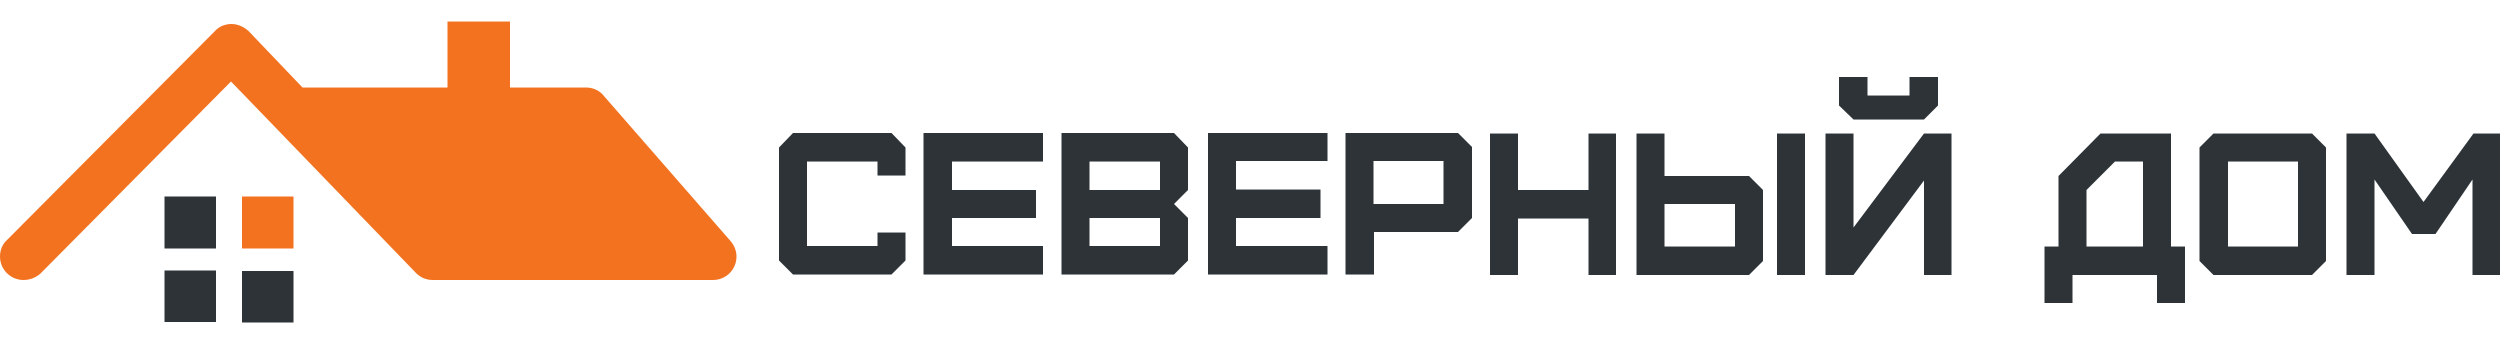
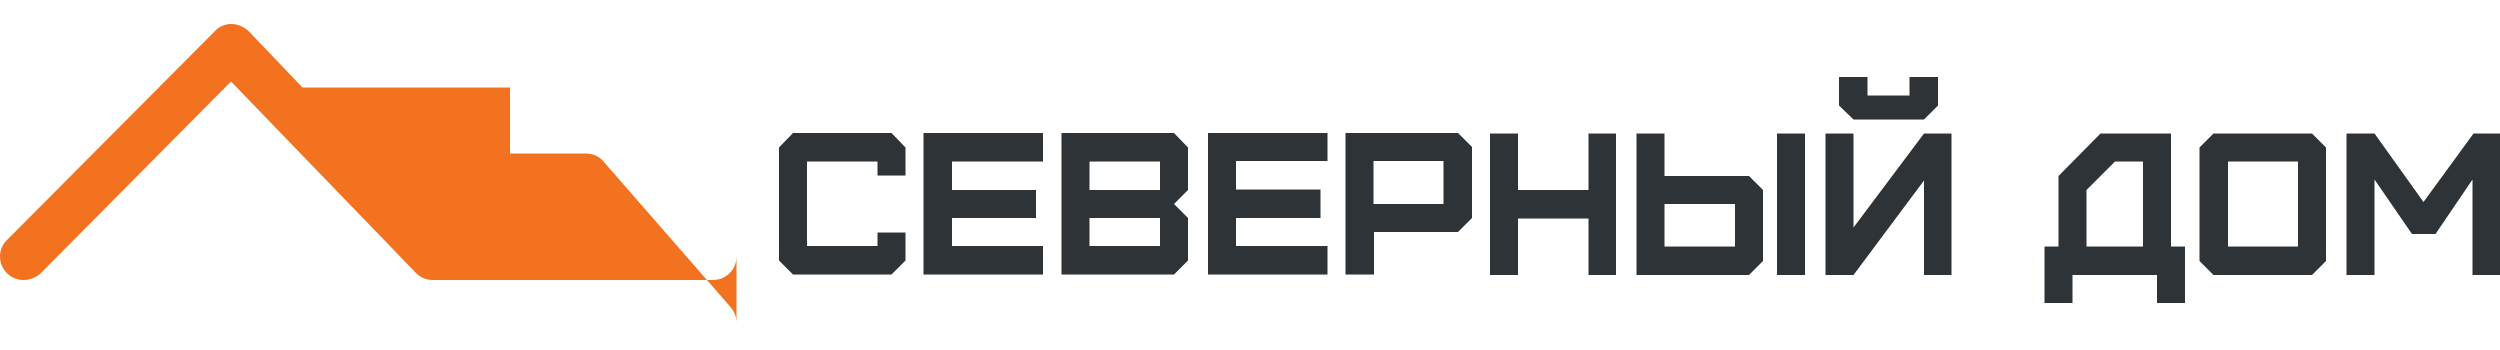
<svg xmlns="http://www.w3.org/2000/svg" version="1.2" viewBox="0 0 500 70" width="500" height="70">
  <title>Северный дом - оранжевый-ai</title>
  <style>
		.s0 { fill: #2d3337 } 
		.s1 { fill: #f37220 } 
	</style>
  <g id="Слой 1">
    <path id="&lt;Compound Path&gt;" fill-rule="evenodd" class="s0" d="m158.6 54.9l-2.8-2.8v-22.6l2.8-2.9h19.7l2.8 2.9v5.6h-5.6v-2.8h-14.1v16.9h14.1v-2.7h5.6v5.6l-2.8 2.8zm26.1 0v-28.3h23.9v5.7h-18.2v5.7h16.8v5.6h-16.8v5.6h18.2v5.7zm27.6 0v-28.3h22.5l2.8 2.9v8.5l-2.8 2.8 2.8 2.8v8.5l-2.8 2.8zm5.6-16.9h14.1v-5.7h-14.1zm0 11.2h14.1v-5.6h-14.1zm23.7 5.7v-28.3h23.9v5.6h-18.3v5.7h16.9v5.7h-16.9v5.6h18.3v5.7zm27.5 0v-28.3h22.5l2.8 2.8v14.2l-2.8 2.8h-16.8v8.5zm5.6-14.1h14v-8.6h-14zm23.3 14.2v-28.3h5.6v11.3h14.1v-11.3h5.5v28.3h-5.5v-11.3h-14.1v11.3zm29.3 0v-28.3h5.6v8.5h16.9l2.8 2.8v14.2l-2.8 2.8zm5.6-5.7h14.1v-8.5h-14.1zm22.5-22.6h5.6v28.3h-5.6zm12.4-11.3h5.7v3.7h8.4v-3.7h5.7v5.7l-2.8 2.8h-14.1l-2.9-2.8zm-2.7 39.6v-28.3h5.6v18.8l14.1-18.8h5.5v28.3h-5.5v-18.9l-14.1 18.9zm43.8 5.6v-11.3h2.8v-14.1l8.4-8.5h14.1v22.6h2.8v11.3h-5.6v-5.6h-16.9v5.6zm19.7-11.3v-17h-5.6l-5.7 5.7v11.3zm14.1 5.7l-2.8-2.8v-22.7l2.8-2.8h19.7l2.8 2.8v22.7l-2.8 2.8zm2.9-5.7h14v-17h-14zm23.7 5.7v-28.3h5.6l9.8 13.7 10-13.7h5.4v28.3h-5.6v-19.1l-7.4 10.9h-4.7l-7.5-10.9v19.1z" />
-     <path id="&lt;Path&gt;" class="s0" d="m48.4 54.2h10.3v10.3h-10.3z" />
-     <path id="&lt;Path&gt;" class="s0" d="m32.9 54.1h10.3v10.3h-10.3z" />
-     <path id="&lt;Path&gt;" class="s1" d="m48.4 39.3h10.3v10.4h-10.3z" />
-     <path id="&lt;Path&gt;" class="s0" d="m32.9 39.3h10.3v10.4h-10.3z" />
-     <path id="&lt;Path&gt;" class="s1" d="m147.3 51.3c0 2.6-2.1 4.7-4.7 4.7h-56c-1.4 0-2.5-0.5-3.4-1.4l-37-38.3-38.1 38.4c-0.9 0.8-2.1 1.3-3.4 1.3-2.6 0-4.7-2.1-4.7-4.7 0-1.3 0.5-2.5 1.4-3.3l41.6-41.8c0.8-0.9 2-1.4 3.3-1.4 1.3 0 2.5 0.6 3.4 1.4l10.8 11.3h29v-13.2h12.5v13.2h15.2c1.4 0 2.7 0.6 3.5 1.6l25.4 29.1c0.7 0.8 1.2 1.9 1.2 3.1z" />
+     <path id="&lt;Path&gt;" class="s1" d="m147.3 51.3c0 2.6-2.1 4.7-4.7 4.7h-56c-1.4 0-2.5-0.5-3.4-1.4l-37-38.3-38.1 38.4c-0.9 0.8-2.1 1.3-3.4 1.3-2.6 0-4.7-2.1-4.7-4.7 0-1.3 0.5-2.5 1.4-3.3l41.6-41.8c0.8-0.9 2-1.4 3.3-1.4 1.3 0 2.5 0.6 3.4 1.4l10.8 11.3h29h12.5v13.2h15.2c1.4 0 2.7 0.6 3.5 1.6l25.4 29.1c0.7 0.8 1.2 1.9 1.2 3.1z" />
  </g>
</svg>